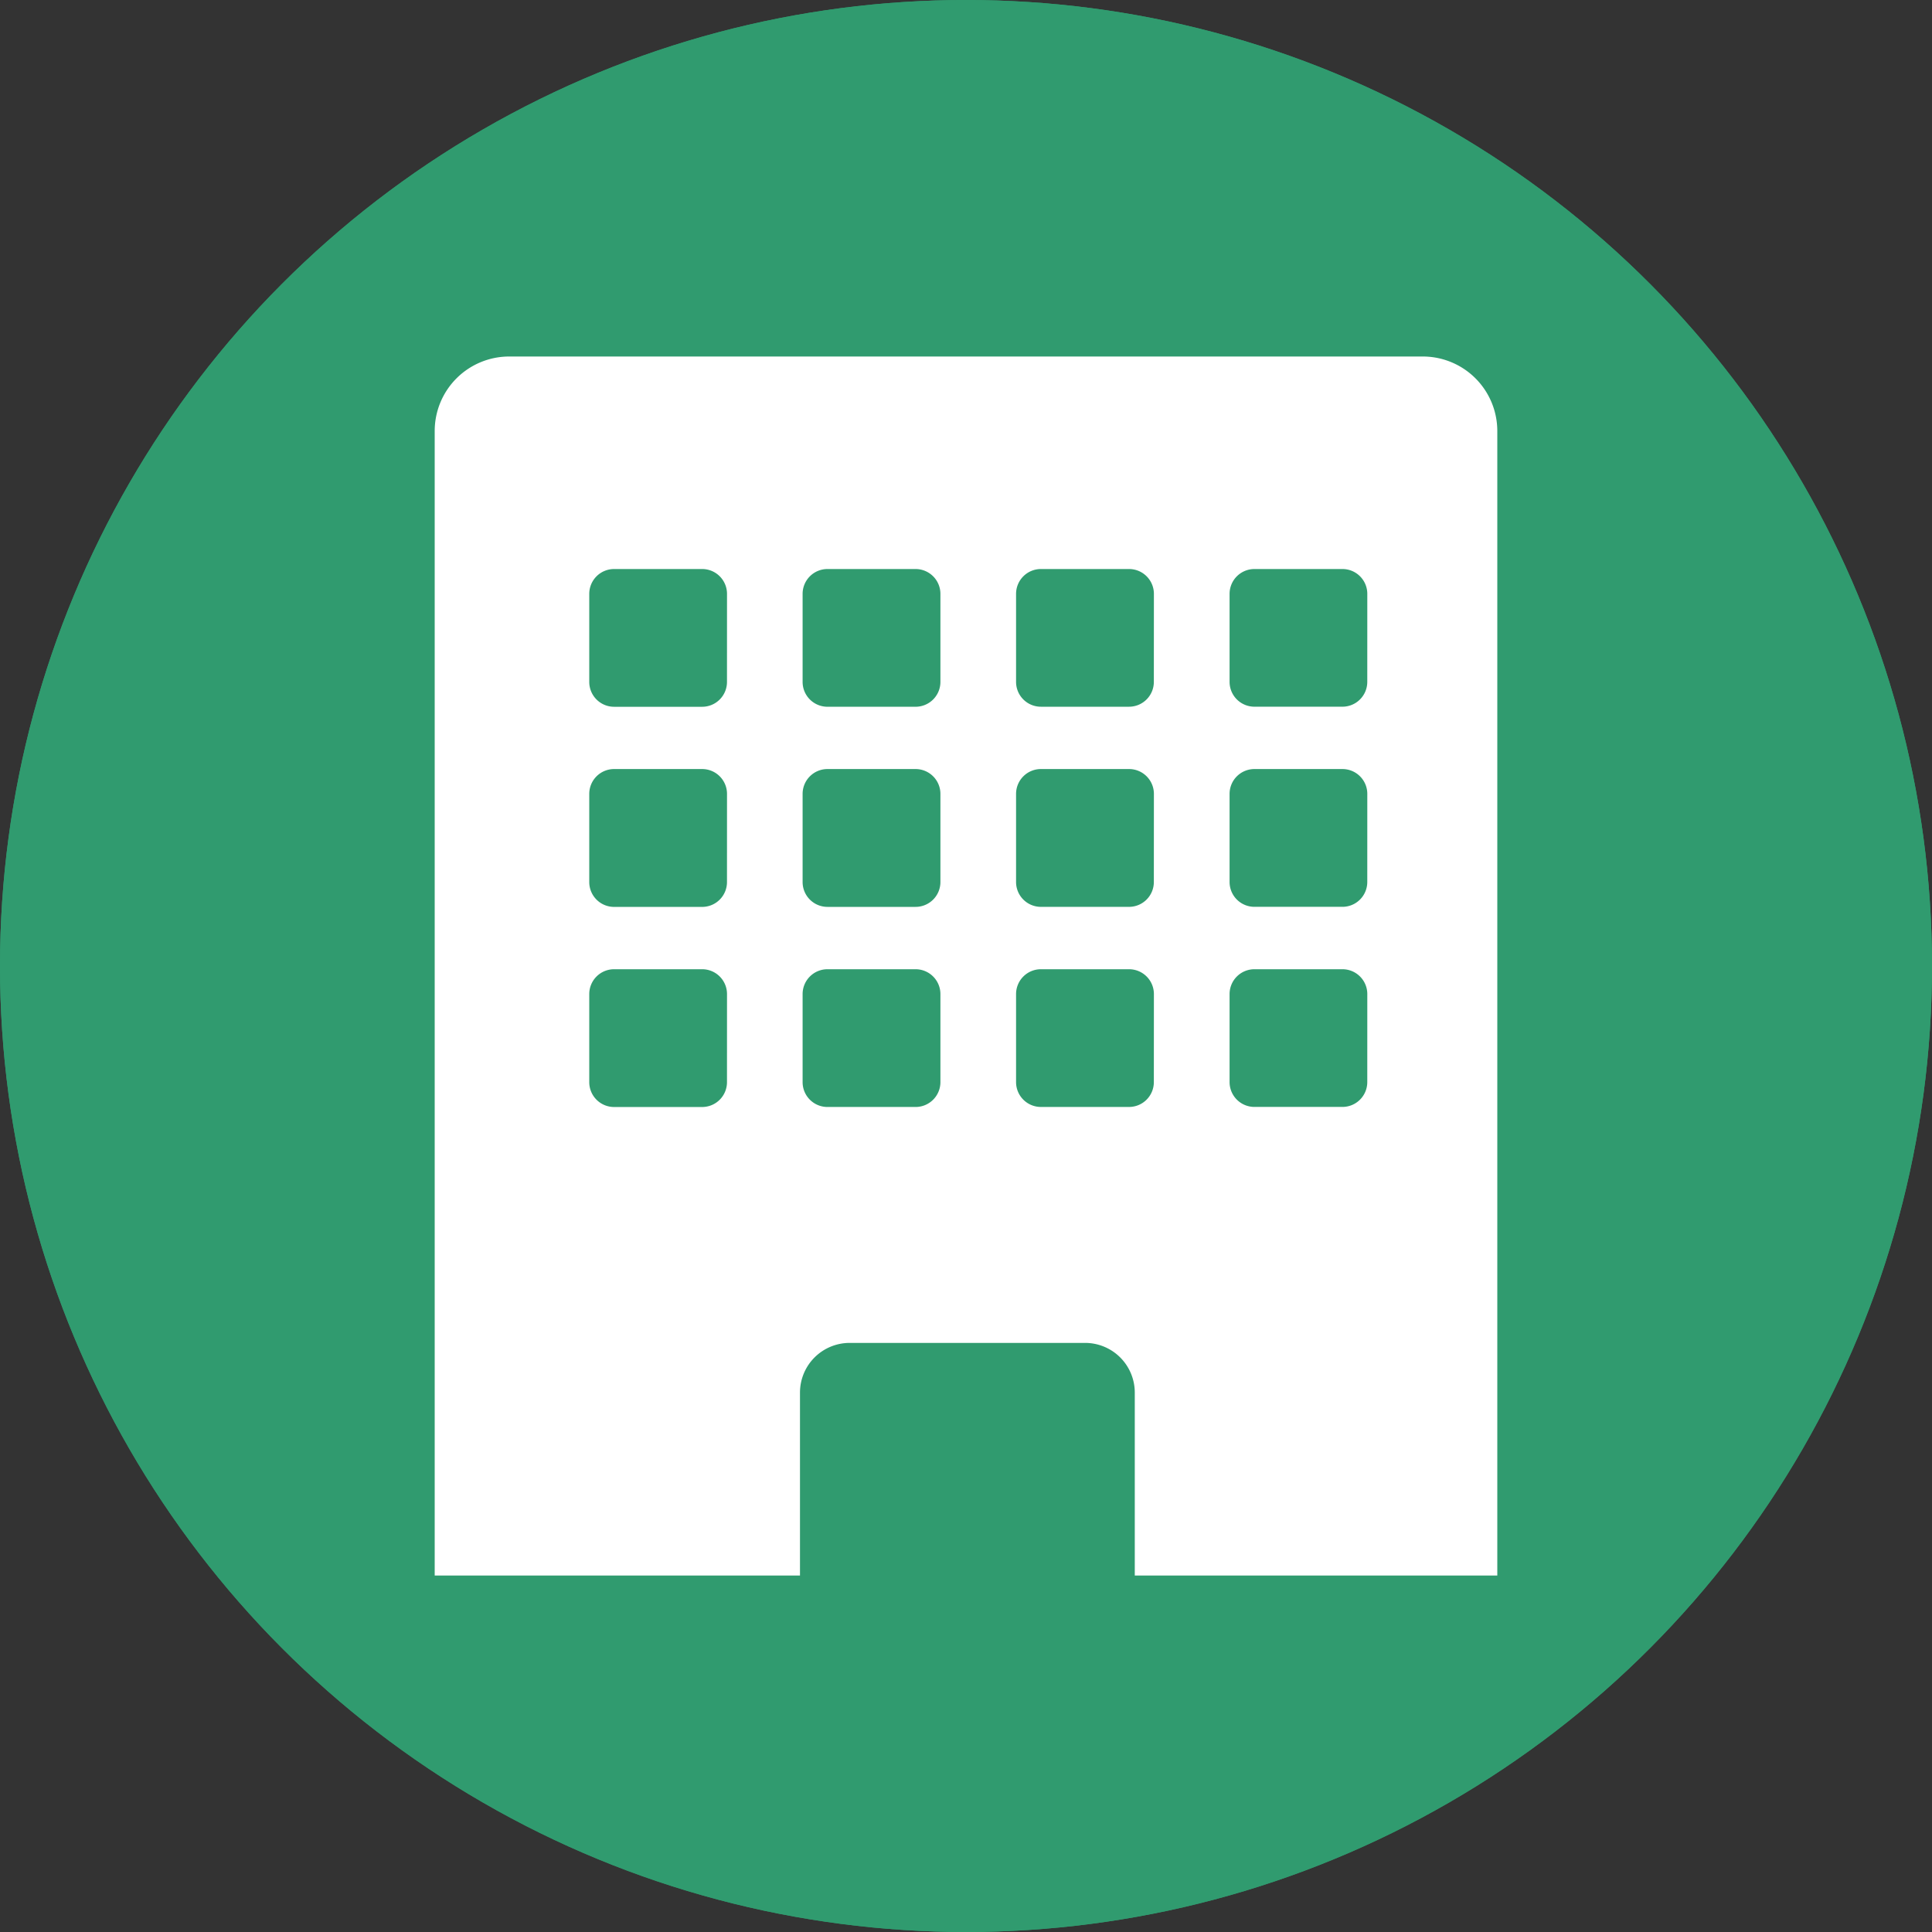
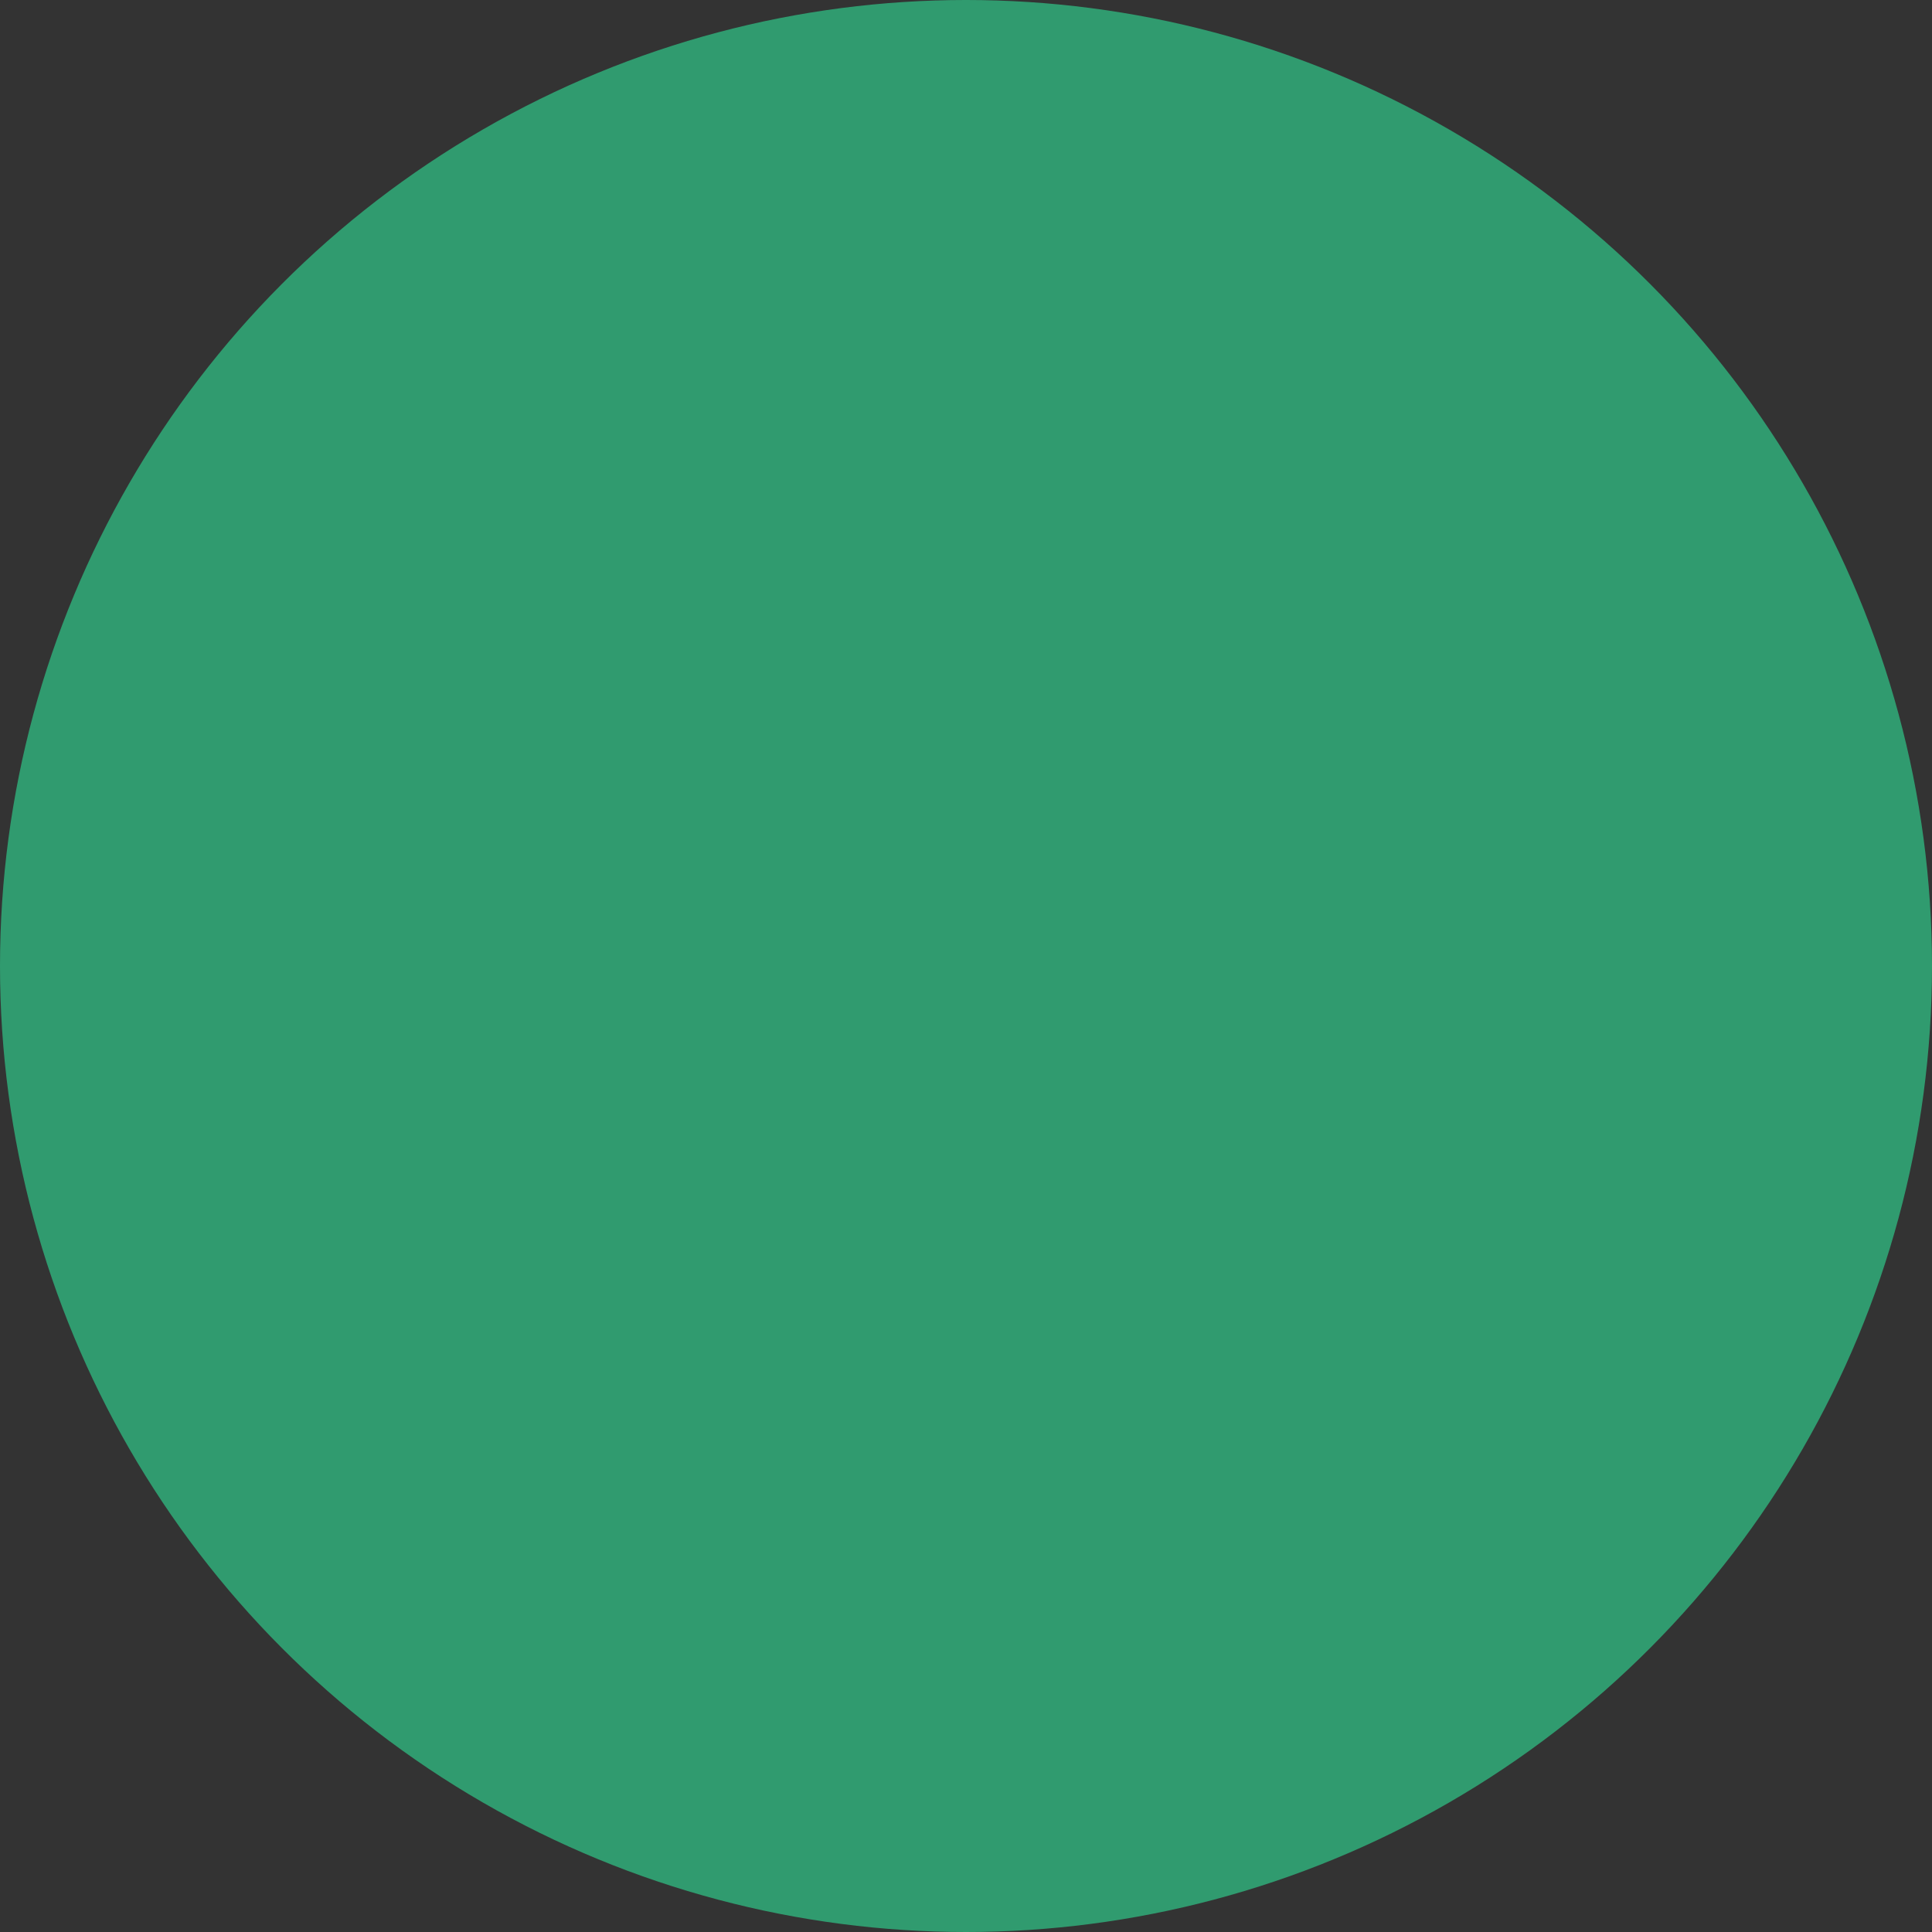
<svg xmlns="http://www.w3.org/2000/svg" width="70" height="70" viewBox="0 0 70 70">
  <rect x="0" y="0" width="70" height="70" fill="#333333" stroke="none" />
  <defs>
    <clipPath id="clip-path">
-       <rect id="長方形_3087" data-name="長方形 3087" width="38.5" height="44.168" fill="none" />
-     </clipPath>
+       </clipPath>
  </defs>
  <g id="reson05" transform="translate(-1187.375 -6528)">
    <g id="楕円形_366" data-name="楕円形 366" transform="translate(1187.375 6528)" fill="#309b6f" stroke="#309b6f" stroke-width="1">
      <circle cx="35" cy="35" r="35" stroke="none" />
-       <circle cx="35" cy="35" r="34.5" fill="none" />
    </g>
    <g id="グループ_1137" data-name="グループ 1137" transform="translate(1203.125 6540.917)">
      <g id="グループ_1136" data-name="グループ 1136" transform="translate(0 0)" clip-path="url(#clip-path)">
-         <path id="パス_45408" data-name="パス 45408" d="M35.8,0H2.7A2.7,2.7,0,0,0,0,2.7V44.168H13.235V37.539a1.8,1.8,0,0,1,1.8-1.8h8.53a1.8,1.8,0,0,1,1.8,1.8v6.628H38.5V2.7A2.7,2.7,0,0,0,35.8,0M10.59,26.292a.9.9,0,0,1-.9.9H6.5a.9.9,0,0,1-.9-.9V23.1a.9.9,0,0,1,.9-.9H9.691a.9.9,0,0,1,.9.9Zm0-7.25a.9.9,0,0,1-.9.9H6.5a.9.9,0,0,1-.9-.9V15.847a.9.9,0,0,1,.9-.9H9.691a.9.9,0,0,1,.9.9Zm0-7.251a.9.9,0,0,1-.9.9H6.5a.9.9,0,0,1-.9-.9V8.6a.9.9,0,0,1,.9-.9H9.691a.9.9,0,0,1,.9.9Zm7.733,14.5a.9.9,0,0,1-.9.9H14.23a.9.9,0,0,1-.9-.9V23.1a.9.9,0,0,1,.9-.9h3.193a.9.9,0,0,1,.9.9Zm0-7.25a.9.9,0,0,1-.9.9H14.23a.9.9,0,0,1-.9-.9V15.847a.9.9,0,0,1,.9-.9h3.193a.9.9,0,0,1,.9.9Zm0-7.251a.9.9,0,0,1-.9.9H14.23a.9.9,0,0,1-.9-.9V8.6a.9.9,0,0,1,.9-.9h3.193a.9.9,0,0,1,.9.9Zm7.733,14.5a.9.9,0,0,1-.9.9H21.964a.9.9,0,0,1-.9-.9V23.1a.9.9,0,0,1,.9-.9h3.194a.9.9,0,0,1,.9.9Zm0-7.25a.9.9,0,0,1-.9.9H21.964a.9.9,0,0,1-.9-.9V15.847a.9.9,0,0,1,.9-.9h3.194a.9.9,0,0,1,.9.9Zm0-7.251a.9.9,0,0,1-.9.9H21.964a.9.9,0,0,1-.9-.9V8.6a.9.9,0,0,1,.9-.9h3.194a.9.9,0,0,1,.9.9Zm7.733,14.5a.9.9,0,0,1-.9.9H29.7a.9.9,0,0,1-.9-.9V23.1a.9.9,0,0,1,.9-.9H32.89a.9.9,0,0,1,.9.9Zm0-7.25a.9.9,0,0,1-.9.9H29.7a.9.9,0,0,1-.9-.9V15.847a.9.9,0,0,1,.9-.9H32.89a.9.9,0,0,1,.9.9Zm0-7.251a.9.9,0,0,1-.9.9H29.7a.9.9,0,0,1-.9-.9V8.6a.9.9,0,0,1,.9-.9H32.89a.9.9,0,0,1,.9.9Z" transform="translate(0 0)" fill="#fff" />
-       </g>
+         </g>
    </g>
  </g>
</svg>